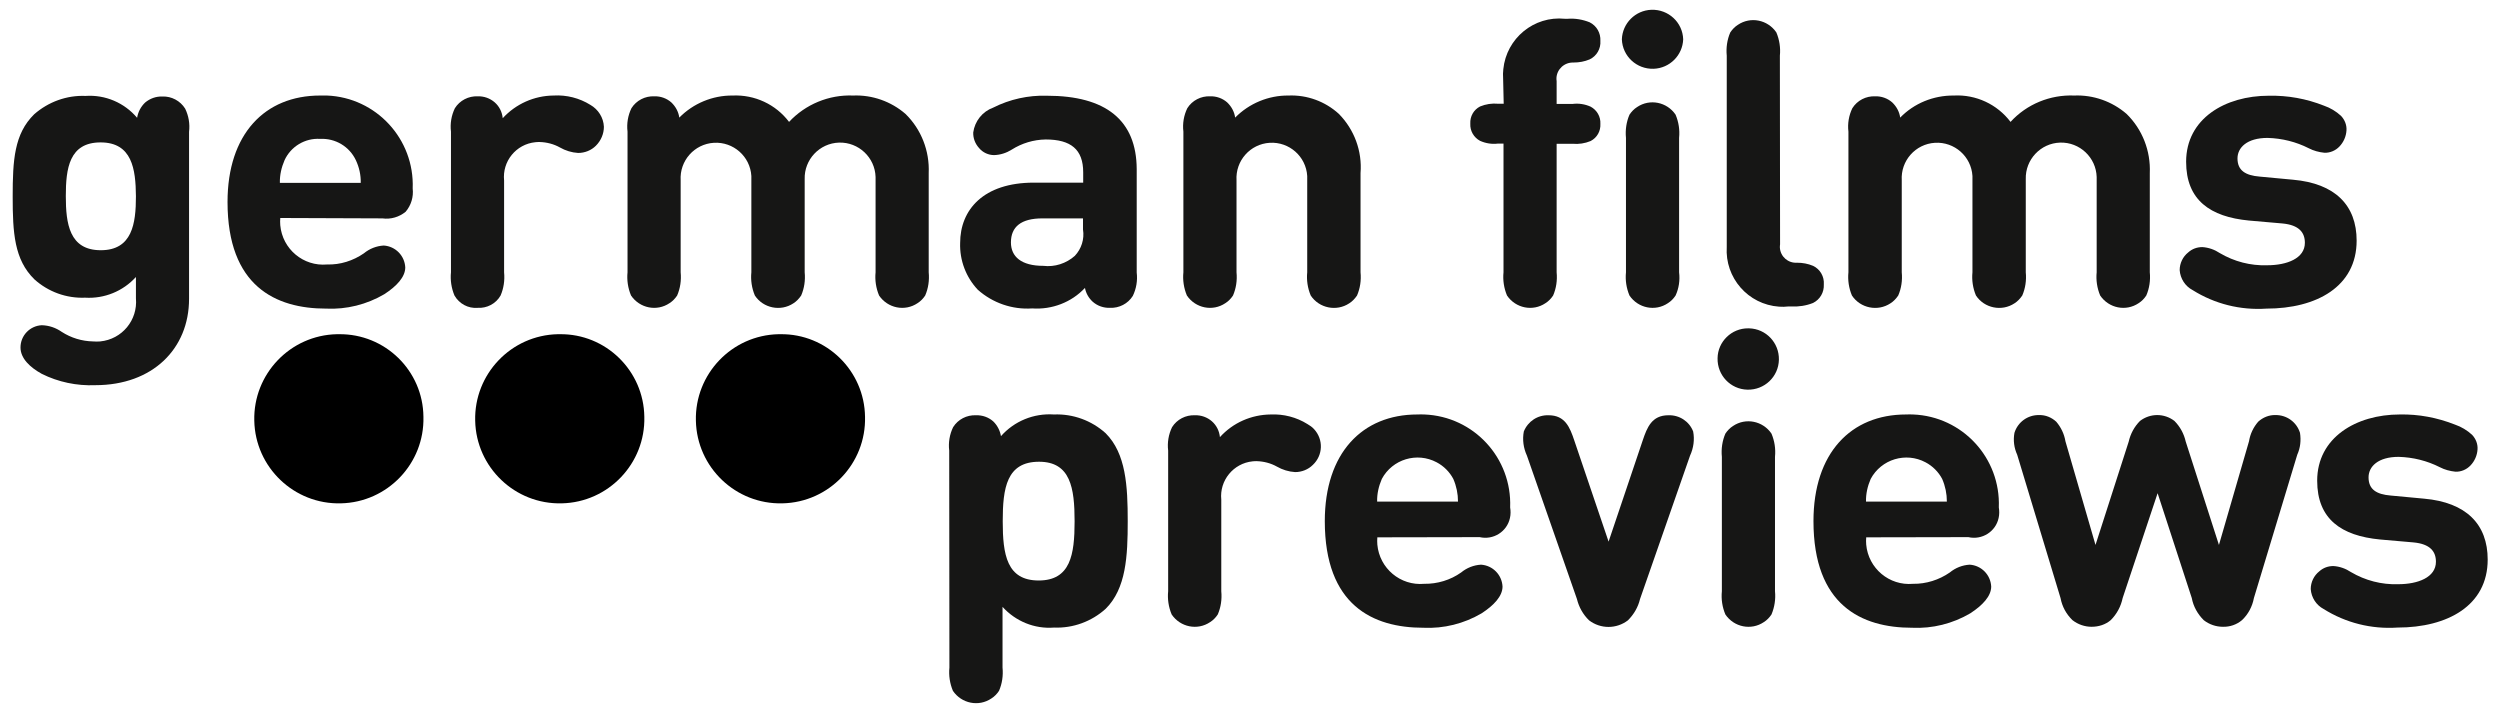
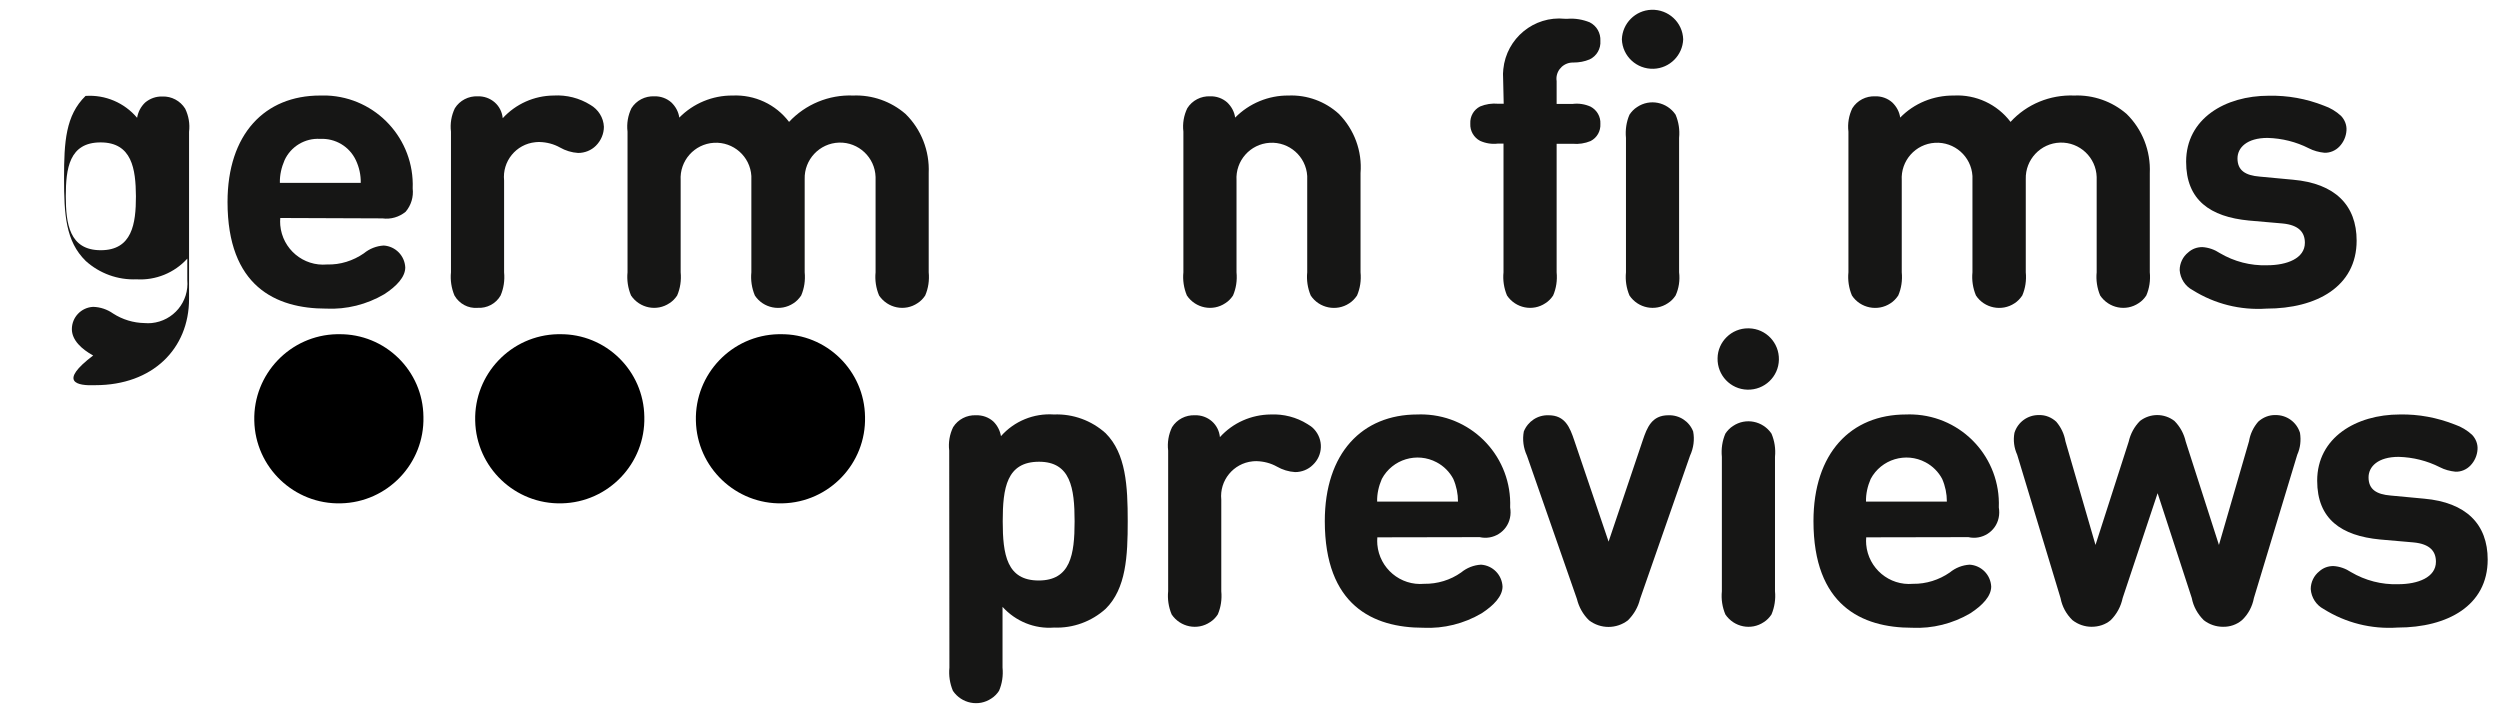
<svg xmlns="http://www.w3.org/2000/svg" version="1.1" id="Ebene_1" x="0px" y="0px" viewBox="0 0 1280 365" style="enable-background:new 0 0 1280 365;" xml:space="preserve">
  <style type="text/css"> .st0{fill:#FE01B1;} .st1{fill:#1D1D1B;} .st2{fill:#161615;} .st3{opacity:0.9;} .st4{fill:#FFFFFF;} .st5{fill:#B1DCDA;} .st6{fill:#73C2BE;} .st7{fill:#3BA8A3;} .st8{fill:none;stroke:#FFFFFF;stroke-width:9;stroke-miterlimit:10;} .st9{fill:none;} </style>
  <g id="Gruppe_717" transform="translate(115.996 10.413)">
    <g>
      <g id="Gruppe_716" transform="translate(0 0)">
-         <path id="Pfad_418" class="st2" d="M-67.2,186.8c29.3,0,48-18.6,48-44.2V57.1c0.5-4.1-0.2-8.2-2-11.9c-2.5-4-7-6.4-11.7-6.2 c-3.2-0.1-6.3,1-8.8,3.1c-2.2,2.1-3.6,4.8-4.1,7.8c-6.5-7.7-16.3-11.9-26.4-11.2c-9.6-0.4-19,3-26.3,9.4 c-10.2,10-11,23.5-11,42.1s0.8,32.3,11.1,42.4c7.1,6.4,16.4,9.8,26,9.4c9.8,0.6,19.4-3.3,26-10.6v10.9c1,11.2-7.1,21-18.3,22.1 c-1.2,0.1-2.4,0.1-3.6,0c-5.7-0.1-11.3-1.8-16.1-4.9c-3-2.1-6.5-3.3-10.2-3.4c-6.1,0.3-10.9,5.3-10.9,11.4 c0,5.6,4.9,10.2,10.9,13.5C-86.2,185.2-76.7,187.2-67.2,186.8 M-46.4,90.1c0,14-1.9,27.6-18,27.6s-17.9-13.6-17.9-27.7 s1.7-27.5,17.8-27.5S-46.5,76.1-46.4,90.1" />
+         <path id="Pfad_418" class="st2" d="M-67.2,186.8c29.3,0,48-18.6,48-44.2V57.1c0.5-4.1-0.2-8.2-2-11.9c-2.5-4-7-6.4-11.7-6.2 c-3.2-0.1-6.3,1-8.8,3.1c-2.2,2.1-3.6,4.8-4.1,7.8c-6.5-7.7-16.3-11.9-26.4-11.2c-10.2,10-11,23.5-11,42.1s0.8,32.3,11.1,42.4c7.1,6.4,16.4,9.8,26,9.4c9.8,0.6,19.4-3.3,26-10.6v10.9c1,11.2-7.1,21-18.3,22.1 c-1.2,0.1-2.4,0.1-3.6,0c-5.7-0.1-11.3-1.8-16.1-4.9c-3-2.1-6.5-3.3-10.2-3.4c-6.1,0.3-10.9,5.3-10.9,11.4 c0,5.6,4.9,10.2,10.9,13.5C-86.2,185.2-76.7,187.2-67.2,186.8 M-46.4,90.1c0,14-1.9,27.6-18,27.6s-17.9-13.6-17.9-27.7 s1.7-27.5,17.8-27.5S-46.5,76.1-46.4,90.1" />
        <path id="Pfad_419" class="st2" d="M68.7,83.2H27.3c-0.1-4,0.8-7.9,2.4-11.6c3.2-7,10.5-11.4,18.2-10.9c7.8-0.4,15,3.9,18.3,10.9 C67.9,75.2,68.8,79.2,68.7,83.2 M79.8,101.4c4.3,0.6,8.6-0.7,11.9-3.4c2.8-3.3,4.1-7.6,3.6-11.9c1-25.3-18.7-46.6-43.9-47.6 c-1.2,0-2.3,0-3.5,0c-28.3,0-47.4,19.7-47.4,54.5c0,43.1,24.6,54.6,50.5,54.6c10.4,0.5,20.8-2.1,29.8-7.4 c6.3-4.1,10.7-8.8,10.7-13.7c-0.3-6-5-10.8-11-11.2c-3.7,0.2-7.3,1.6-10.2,4c-5.5,3.8-12.1,5.9-18.8,5.7 c-12.2,1.1-22.9-7.9-24-20.1c-0.1-1.2-0.1-2.5,0-3.7L79.8,101.4z" />
        <path id="Pfad_420" class="st2" d="M141.4,50.1c-0.3-3.1-1.7-6-4.1-8.1c-2.4-2.1-5.5-3.2-8.7-3.1c-4.7-0.2-9.2,2.1-11.7,6.1 c-1.8,3.7-2.5,7.9-2,12v72c-0.4,4,0.2,8.1,1.8,11.9c2.4,4.2,7,6.7,11.8,6.3c4.8,0.3,9.4-2.1,11.8-6.3c1.6-3.7,2.2-7.8,1.8-11.9 v-47c-1-9.8,6.1-18.6,16-19.6c0.7-0.1,1.4-0.1,2.2-0.1c3.6,0.1,7.2,1,10.4,2.8c2.8,1.6,6,2.6,9.3,2.8c3.4,0,6.7-1.3,9.1-3.7 c2.6-2.6,4.1-6.1,4.1-9.7c-0.2-4.7-2.9-8.9-6.9-11.2c-5.6-3.5-12.2-5.2-18.9-4.8C157.5,38.6,148.1,42.8,141.4,50.1" />
        <path id="Pfad_421" class="st2" d="M231.8,49.8c-0.4-3-1.9-5.7-4.1-7.8c-2.4-2.1-5.5-3.2-8.7-3.1c-4.7-0.2-9.2,2.1-11.7,6.1 c-1.8,3.7-2.5,7.9-2,12v72c-0.4,4,0.2,8.1,1.8,11.9c4.4,6.5,13.2,8.3,19.7,3.9c1.6-1,2.9-2.4,3.9-3.9c1.6-3.7,2.2-7.8,1.8-11.9 V81.9c-0.6-10,7-18.6,17-19.2s18.6,7,19.2,17c0,0.7,0,1.5,0,2.2V129c-0.4,4,0.2,8.1,1.8,11.9c4.3,6.5,13.2,8.3,19.7,4 c1.6-1,2.9-2.4,4-4c1.6-3.7,2.2-7.8,1.8-11.9V81.3c-0.3-10,7.6-18.4,17.6-18.7c10-0.3,18.4,7.6,18.7,17.6c0,0.6,0,1.1,0,1.7V129 c-0.4,4,0.2,8.1,1.8,11.9c4.4,6.5,13.2,8.3,19.7,3.9c1.6-1,2.9-2.4,3.9-3.9c1.6-3.7,2.2-7.8,1.8-11.9V78.2 c0.5-11.3-3.8-22.4-11.9-30.3c-7.4-6.4-17-9.8-26.8-9.4C308.4,38,296.4,43,288,52c-6.8-9-17.6-14-28.9-13.5 C248.9,38.4,239,42.5,231.8,49.8" />
-         <path id="Pfad_422" class="st2" d="M419.4,61c12.9,0,19.2,5.1,19.2,16.8v5.3h-25.3c-25.8,0-37.7,13.9-37.7,30.9 c-0.3,8.9,3,17.5,9,23.9c7.6,6.8,17.7,10.3,27.9,9.6c10.1,0.7,20.1-3.1,27-10.5c0.5,2.7,1.9,5.2,4,7.1c2.4,2.1,5.5,3.2,8.8,3.1 c4.7,0.2,9.2-2.1,11.7-6.1c1.8-3.7,2.5-7.9,2-12V76.2c-0.1-25-15.7-37.6-46-37.6c-9.5-0.3-19,1.8-27.5,6.1 c-5.5,2-9.4,6.9-10.2,12.7c-0.1,3,1,5.8,3,8c1.9,2.3,4.8,3.6,7.7,3.6c3.2-0.1,6.3-1.1,9-2.8C407.2,62.9,413.2,61.1,419.4,61 M438.5,107.1c0.8,4.9-0.8,9.9-4.2,13.5c-4.4,3.9-10.3,5.8-16.1,5.1c-11.3,0-16.6-4.7-16.6-12c0-8,5.2-12.3,16.1-12.3h20.8 L438.5,107.1z" />
        <path id="Pfad_423" class="st2" d="M516.4,49.8c-0.4-3-1.9-5.7-4.1-7.8c-2.4-2.1-5.5-3.2-8.7-3.1c-4.7-0.2-9.2,2.1-11.7,6.1 c-1.8,3.7-2.5,7.9-2,12v72c-0.4,4,0.2,8.1,1.8,11.9c4.4,6.5,13.2,8.3,19.7,3.9c1.6-1,2.9-2.4,3.9-3.9c1.6-3.7,2.2-7.8,1.8-11.9 V81.9c-0.6-10,7-18.6,17-19.2c10-0.6,18.6,7,19.2,17c0,0.7,0,1.5,0,2.2V129c-0.4,4,0.2,8.1,1.8,11.9c4.3,6.5,13.2,8.3,19.7,4 c1.6-1,2.9-2.4,4-4c1.6-3.7,2.2-7.8,1.8-11.9V78.2c0.9-11.2-3.2-22.3-11.1-30.3c-7-6.4-16.3-9.8-25.8-9.4 C533.5,38.4,523.6,42.5,516.4,49.8" />
        <path id="Pfad_424" class="st2" d="M653.9,42.7H651c-3.1-0.3-6.3,0.2-9.2,1.4c-3.3,1.7-5.2,5.1-5,8.8c-0.2,3.7,1.8,7.1,5,8.8 c2.9,1.3,6.1,1.8,9.2,1.4h2.8v65.9c-0.4,4,0.2,8.1,1.8,11.9c4.4,6.5,13.2,8.3,19.7,3.9c1.6-1,2.9-2.4,3.9-3.9 c1.6-3.7,2.2-7.8,1.8-11.9V63.2h8.2c3.1,0.3,6.3-0.2,9.2-1.4c3.3-1.7,5.2-5.1,5-8.8c0.2-3.7-1.8-7.1-5-8.8 c-2.9-1.3-6.1-1.8-9.2-1.4h-8.2V31.1c-0.7-4.5,2.5-8.7,7-9.4c0.6-0.1,1.2-0.1,1.7-0.1c2.8,0,5.6-0.5,8.2-1.6 c3.6-1.7,5.8-5.5,5.5-9.5c0.2-4-1.9-7.7-5.5-9.5c-3.5-1.4-7.4-2.1-11.2-1.8h-1.5c-15.8-1.6-29.9,10-31.5,25.8 c-0.2,1.6-0.2,3.2-0.1,4.7L653.9,42.7z" />
        <path id="Pfad_425" class="st2" d="M743.7,129V60.2c0.4-4.1-0.2-8.1-1.8-11.9c-4.4-6.5-13.2-8.3-19.7-3.9c-1.6,1-2.9,2.4-3.9,3.9 c-1.6,3.7-2.2,7.8-1.8,11.9V129c-0.4,4.1,0.2,8.1,1.8,11.9c4.4,6.5,13.2,8.3,19.7,3.9c1.6-1,2.9-2.4,3.9-3.9 C743.6,137.2,744.2,133.1,743.7,129 M714.4,9.7c0.3,8.7,7.6,15.4,16.3,15.1c8.2-0.3,14.8-6.9,15.1-15.1 c-0.3-8.7-7.6-15.4-16.3-15.1C721.3-5.1,714.7,1.5,714.4,9.7" />
-         <path id="Pfad_426" class="st2" d="M795.3,18.1c0.4-4-0.2-8.1-1.8-11.9c-4.4-6.5-13.2-8.3-19.7-3.9c-1.6,1-2.9,2.4-3.9,3.9 c-1.6,3.7-2.2,7.8-1.8,11.9v97.9c-1,15.8,10.9,29.5,26.8,30.6c1.6,0.1,3.1,0.1,4.7-0.1h1.5c3.8,0.2,7.7-0.4,11.2-1.8 c3.6-1.8,5.7-5.5,5.5-9.5c0.3-4-1.9-7.8-5.5-9.5c-2.6-1.1-5.4-1.6-8.2-1.6c-4.6,0.3-8.5-3.1-8.8-7.7c0-0.6,0-1.2,0.1-1.7 L795.3,18.1z" />
        <path id="Pfad_427" class="st2" d="M856.9,49.8c-0.4-3-1.9-5.7-4.1-7.8c-2.4-2.1-5.5-3.2-8.7-3.1c-4.7-0.2-9.2,2.1-11.7,6.1 c-1.8,3.7-2.5,7.9-2,12v72c-0.4,4,0.2,8.1,1.8,11.9c4.3,6.5,13.2,8.3,19.7,4c1.6-1,2.9-2.4,4-4c1.6-3.7,2.2-7.8,1.8-11.9V81.9 c-0.6-10,7-18.6,17-19.2c10-0.6,18.6,7,19.2,17c0,0.7,0,1.5,0,2.2V129c-0.4,4,0.2,8.1,1.8,11.9c4.3,6.5,13.2,8.3,19.7,4 c1.6-1,2.9-2.4,4-4c1.6-3.7,2.2-7.8,1.8-11.9V81.3c-0.3-10,7.6-18.4,17.6-18.7c10-0.3,18.4,7.6,18.7,17.6c0,0.6,0,1.1,0,1.7V129 c-0.4,4,0.2,8.1,1.8,11.9c4.4,6.5,13.2,8.3,19.7,3.9c1.6-1,2.9-2.4,3.9-3.9c1.6-3.7,2.2-7.8,1.8-11.9V78.2 c0.5-11.3-3.8-22.4-11.9-30.3c-7.4-6.4-17-9.8-26.8-9.4c-12.3-0.5-24.3,4.4-32.6,13.5c-6.8-9-17.7-14.1-29-13.5 C873.9,38.4,864,42.5,856.9,49.8" />
        <path id="Pfad_428" class="st2" d="M1045.6,38.6c-22.3,0-42.3,11.7-42.3,33.8c0,19.7,12.4,28.2,32.1,30.1l17.2,1.5 c8.6,0.8,11.5,4.7,11.5,9.9c0,8-9.2,11.5-19.3,11.5c-8.5,0.3-16.9-1.9-24.2-6.2c-2.7-1.8-5.8-2.9-9-3.1c-2.7,0-5.2,0.9-7.2,2.7 c-2.8,2.2-4.4,5.6-4.4,9.1c0.3,4.3,2.8,8.2,6.6,10.2c11.3,7.1,24.5,10.4,37.8,9.5c25.7,0,46.2-11.3,46.2-34.8 c0-18.1-11-29.3-32.6-31.2l-17.1-1.6c-7.2-0.6-11.3-3.1-11.3-9.3c0-5.5,4.8-10.5,15.4-10.5c7.4,0.2,14.6,2,21.1,5.3 c2.5,1.3,5.2,2,8,2.3c2.9,0.1,5.7-1.1,7.7-3.2c2.1-2.2,3.4-5.1,3.6-8.2c0.2-2.8-0.9-5.5-2.8-7.5c-2.5-2.3-5.5-4.1-8.7-5.2 C1064.8,40.1,1055.3,38.4,1045.6,38.6" />
        <path id="Pfad_429" class="st2" d="M370.1,331.4c-0.4,4,0.2,8.1,1.8,11.9c4.4,6.5,13.2,8.3,19.7,3.9c1.6-1,2.9-2.4,3.9-3.9 c1.6-3.7,2.2-7.8,1.8-11.9v-31.1c6.7,7.4,16.4,11.4,26.4,10.6c9.7,0.4,19.2-3.1,26.4-9.6c10.5-10.4,11.3-27,11.3-44.9 c0-18-0.9-34.6-11.3-45c-7.2-6.5-16.7-10-26.5-9.6c-10.3-0.7-20.3,3.4-27.1,11.1c-0.5-2.9-1.9-5.6-4-7.6 c-2.4-2.1-5.5-3.2-8.8-3.1c-4.7-0.2-9.2,2.1-11.7,6.1c-1.8,3.7-2.5,7.9-2,12L370.1,331.4z M434.2,256.5 c0,17.1-2.1,30.3-18.4,30.3s-18.4-13.2-18.4-30.3S399.4,226,416,226C432.1,226,434.2,239.4,434.2,256.5" />
        <path id="Pfad_430" class="st2" d="M508.6,213.4c-0.3-3.1-1.7-6-4.1-8.1c-2.4-2.1-5.5-3.2-8.7-3.1c-4.7-0.2-9.2,2.1-11.7,6.1 c-1.8,3.7-2.5,7.9-2,12v72c-0.4,4,0.2,8.1,1.8,11.9c4.4,6.5,13.2,8.3,19.7,3.9c1.6-1,2.9-2.4,3.9-3.9c1.6-3.7,2.2-7.8,1.8-11.9 v-46.9c-1-9.8,6.2-18.6,16-19.6c0.7-0.1,1.4-0.1,2.1-0.1c3.6,0.1,7.2,1,10.4,2.8c2.8,1.6,6,2.6,9.3,2.8c3.4,0,6.7-1.3,9.1-3.7 c5.2-4.9,5.5-13,0.6-18.3c-1-1.1-2.2-1.9-3.4-2.6c-5.6-3.5-12.2-5.2-18.8-4.9C524.7,201.9,515.3,206,508.6,213.4" />
        <path id="Pfad_431" class="st2" d="M630.5,246.4h-41.4c-0.1-4,0.8-7.9,2.4-11.6c5.4-10.1,18-13.9,28.1-8.5 c3.6,1.9,6.6,4.9,8.5,8.5C629.7,238.5,630.5,242.4,630.5,246.4 M641.6,264.6c7,1.6,14-2.8,15.5-9.8c0.4-1.8,0.4-3.6,0.1-5.4 c1-25.3-18.6-46.6-43.9-47.6c-1.2,0-2.4-0.1-3.6,0c-28.3,0-47.4,19.8-47.4,54.6c0,43.1,24.6,54.6,50.5,54.6 c10.4,0.5,20.8-2.1,29.8-7.4c6.3-4.1,10.7-8.8,10.7-13.7c-0.3-6-5-10.8-11-11.2c-3.7,0.2-7.3,1.6-10.2,4 c-5.5,3.9-12.2,5.9-18.9,5.8c-12.2,1.1-22.9-7.9-24-20.1c-0.1-1.2-0.1-2.5,0-3.7L641.6,264.6z" />
        <path id="Pfad_432" class="st2" d="M691.4,296.3c1,4.1,3.1,7.9,6.2,10.9c5.9,4.5,14,4.5,19.9,0c3-3,5.2-6.7,6.2-10.9l25.6-73.4 c1.8-3.9,2.4-8.2,1.6-12.4c-2-5.2-7.1-8.5-12.7-8.3c-8.5,0-10.9,6.3-13.1,12.8l-17.5,51.9L690,215c-2.2-6.5-4.6-12.8-13.1-12.8 c-5.6-0.2-10.6,3.1-12.7,8.3c-0.8,4.2-0.2,8.5,1.6,12.4L691.4,296.3z" />
        <path id="Pfad_433" class="st2" d="M792.8,292.3v-68.8c0.4-4.1-0.2-8.1-1.8-11.9c-4.4-6.5-13.2-8.3-19.7-3.9 c-1.6,1-2.9,2.4-3.9,3.9c-1.6,3.7-2.2,7.8-1.8,11.9v68.8c-0.4,4.1,0.2,8.1,1.8,11.9c4.4,6.5,13.2,8.3,19.7,3.9 c1.6-1,2.9-2.4,3.9-3.9C792.6,300.4,793.2,296.3,792.8,292.3 M763.4,173c-0.2,8.7,6.6,15.9,15.3,16.1s15.9-6.6,16.1-15.3 s-6.6-15.9-15.3-16.1c-0.1,0-0.3,0-0.4,0C770.6,157.6,763.5,164.5,763.4,173" />
        <path id="Pfad_434" class="st2" d="M880.8,246.4h-41.4c-0.1-4,0.8-7.9,2.4-11.6c5.4-10.1,18-13.9,28.1-8.5 c3.6,1.9,6.6,4.9,8.5,8.5C880,238.5,880.8,242.4,880.8,246.4 M891.8,264.6c7,1.6,14-2.8,15.5-9.8c0.4-1.8,0.4-3.6,0.1-5.4 c1-25.3-18.6-46.6-43.9-47.6c-1.2,0-2.4-0.1-3.6,0c-28.3,0-47.4,19.8-47.4,54.6c0,43.1,24.6,54.6,50.5,54.6 c10.4,0.5,20.8-2.1,29.8-7.4c6.3-4.1,10.7-8.8,10.7-13.7c-0.3-6-5-10.8-11-11.2c-3.7,0.2-7.3,1.6-10.2,4 c-5.5,3.8-12.1,5.9-18.8,5.8c-12.2,1.1-22.9-7.9-24-20.1c-0.1-1.2-0.1-2.5,0-3.7L891.8,264.6z" />
        <path id="Pfad_435" class="st2" d="M988.7,242.1l17.5,53.7c0.8,4.3,3,8.2,6.1,11.3c2.8,2.2,6.3,3.4,9.8,3.4 c3.6,0.1,7.1-1.1,9.8-3.4c3.2-3,5.3-7,6.1-11.3l22.2-73.4c1.6-3.5,2-7.4,1.4-11.2c-1.7-5.5-6.8-9.2-12.6-9.1 c-3.2-0.1-6.4,1.2-8.8,3.4c-2.5,2.9-4.1,6.3-4.7,10l-15.4,53.1l-17-52.9c-0.9-4-2.9-7.7-5.8-10.6c-5.2-4-12.4-4-17.6,0 c-2.9,2.9-4.9,6.6-5.8,10.6l-17,52.9l-15.4-53.1c-0.6-3.7-2.3-7.2-4.7-10c-2.4-2.2-5.5-3.5-8.8-3.4c-5.8-0.1-10.9,3.6-12.6,9.1 c-0.7,3.8-0.2,7.7,1.4,11.2l22.2,73.4c0.8,4.3,2.9,8.2,6.1,11.3c2.8,2.2,6.3,3.4,9.8,3.4c3.6,0,7.1-1.1,9.8-3.4 c3.1-3.1,5.2-7,6.1-11.3L988.7,242.1z" />
        <path id="Pfad_436" class="st2" d="M1112.7,201.8c-22.3,0-42.3,11.8-42.3,33.9c0,19.7,12.4,28.2,32.1,30.1l17.2,1.5 c8.6,0.8,11.5,4.7,11.5,9.9c0,8-9.2,11.5-19.3,11.5c-8.5,0.3-16.9-1.9-24.2-6.2c-2.7-1.8-5.8-2.9-9-3.1c-2.7,0-5.2,0.9-7.2,2.7 c-2.8,2.2-4.4,5.6-4.4,9.1c0.3,4.3,2.8,8.2,6.6,10.2c11.3,7.1,24.5,10.4,37.8,9.5c25.7,0,46.2-11.3,46.2-34.8 c0-18.1-11-29.3-32.6-31.2l-17.1-1.6c-7.2-0.6-11.3-3.1-11.3-9.3c0-5.5,4.8-10.5,15.4-10.5c7.4,0.2,14.6,2,21.1,5.3 c2.5,1.3,5.2,2,8,2.3c2.9,0.1,5.7-1.1,7.7-3.2c2.1-2.2,3.4-5.1,3.6-8.2c0.2-2.8-0.9-5.5-2.8-7.5c-2.5-2.3-5.5-4.1-8.7-5.2 C1131.9,203.4,1122.3,201.6,1112.7,201.8" />
        <path id="Pfad_437" d="M100.8,203c0.6,23.9-18.4,43.8-42.3,44.3c-23.9,0.6-43.8-18.4-44.3-42.3c-0.6-23.9,18.4-43.8,42.3-44.3 c0.3,0,0.7,0,1,0C81.2,160.4,100.6,179.4,100.8,203" />
        <path id="Pfad_438" d="M213.9,203c0.6,23.9-18.4,43.8-42.3,44.3c-23.9,0.6-43.8-18.4-44.3-42.3c-0.6-23.9,18.4-43.8,42.3-44.3 c0.3,0,0.7,0,1,0C194.2,160.4,213.6,179.4,213.9,203" />
        <path id="Pfad_439" d="M326.9,203c0.6,23.9-18.4,43.8-42.3,44.3c-23.9,0.6-43.8-18.4-44.3-42.3c-0.6-23.9,18.4-43.8,42.3-44.3 c0.3,0,0.7,0,1,0C307.2,160.4,326.6,179.4,326.9,203" />
      </g>
    </g>
  </g>
</svg>